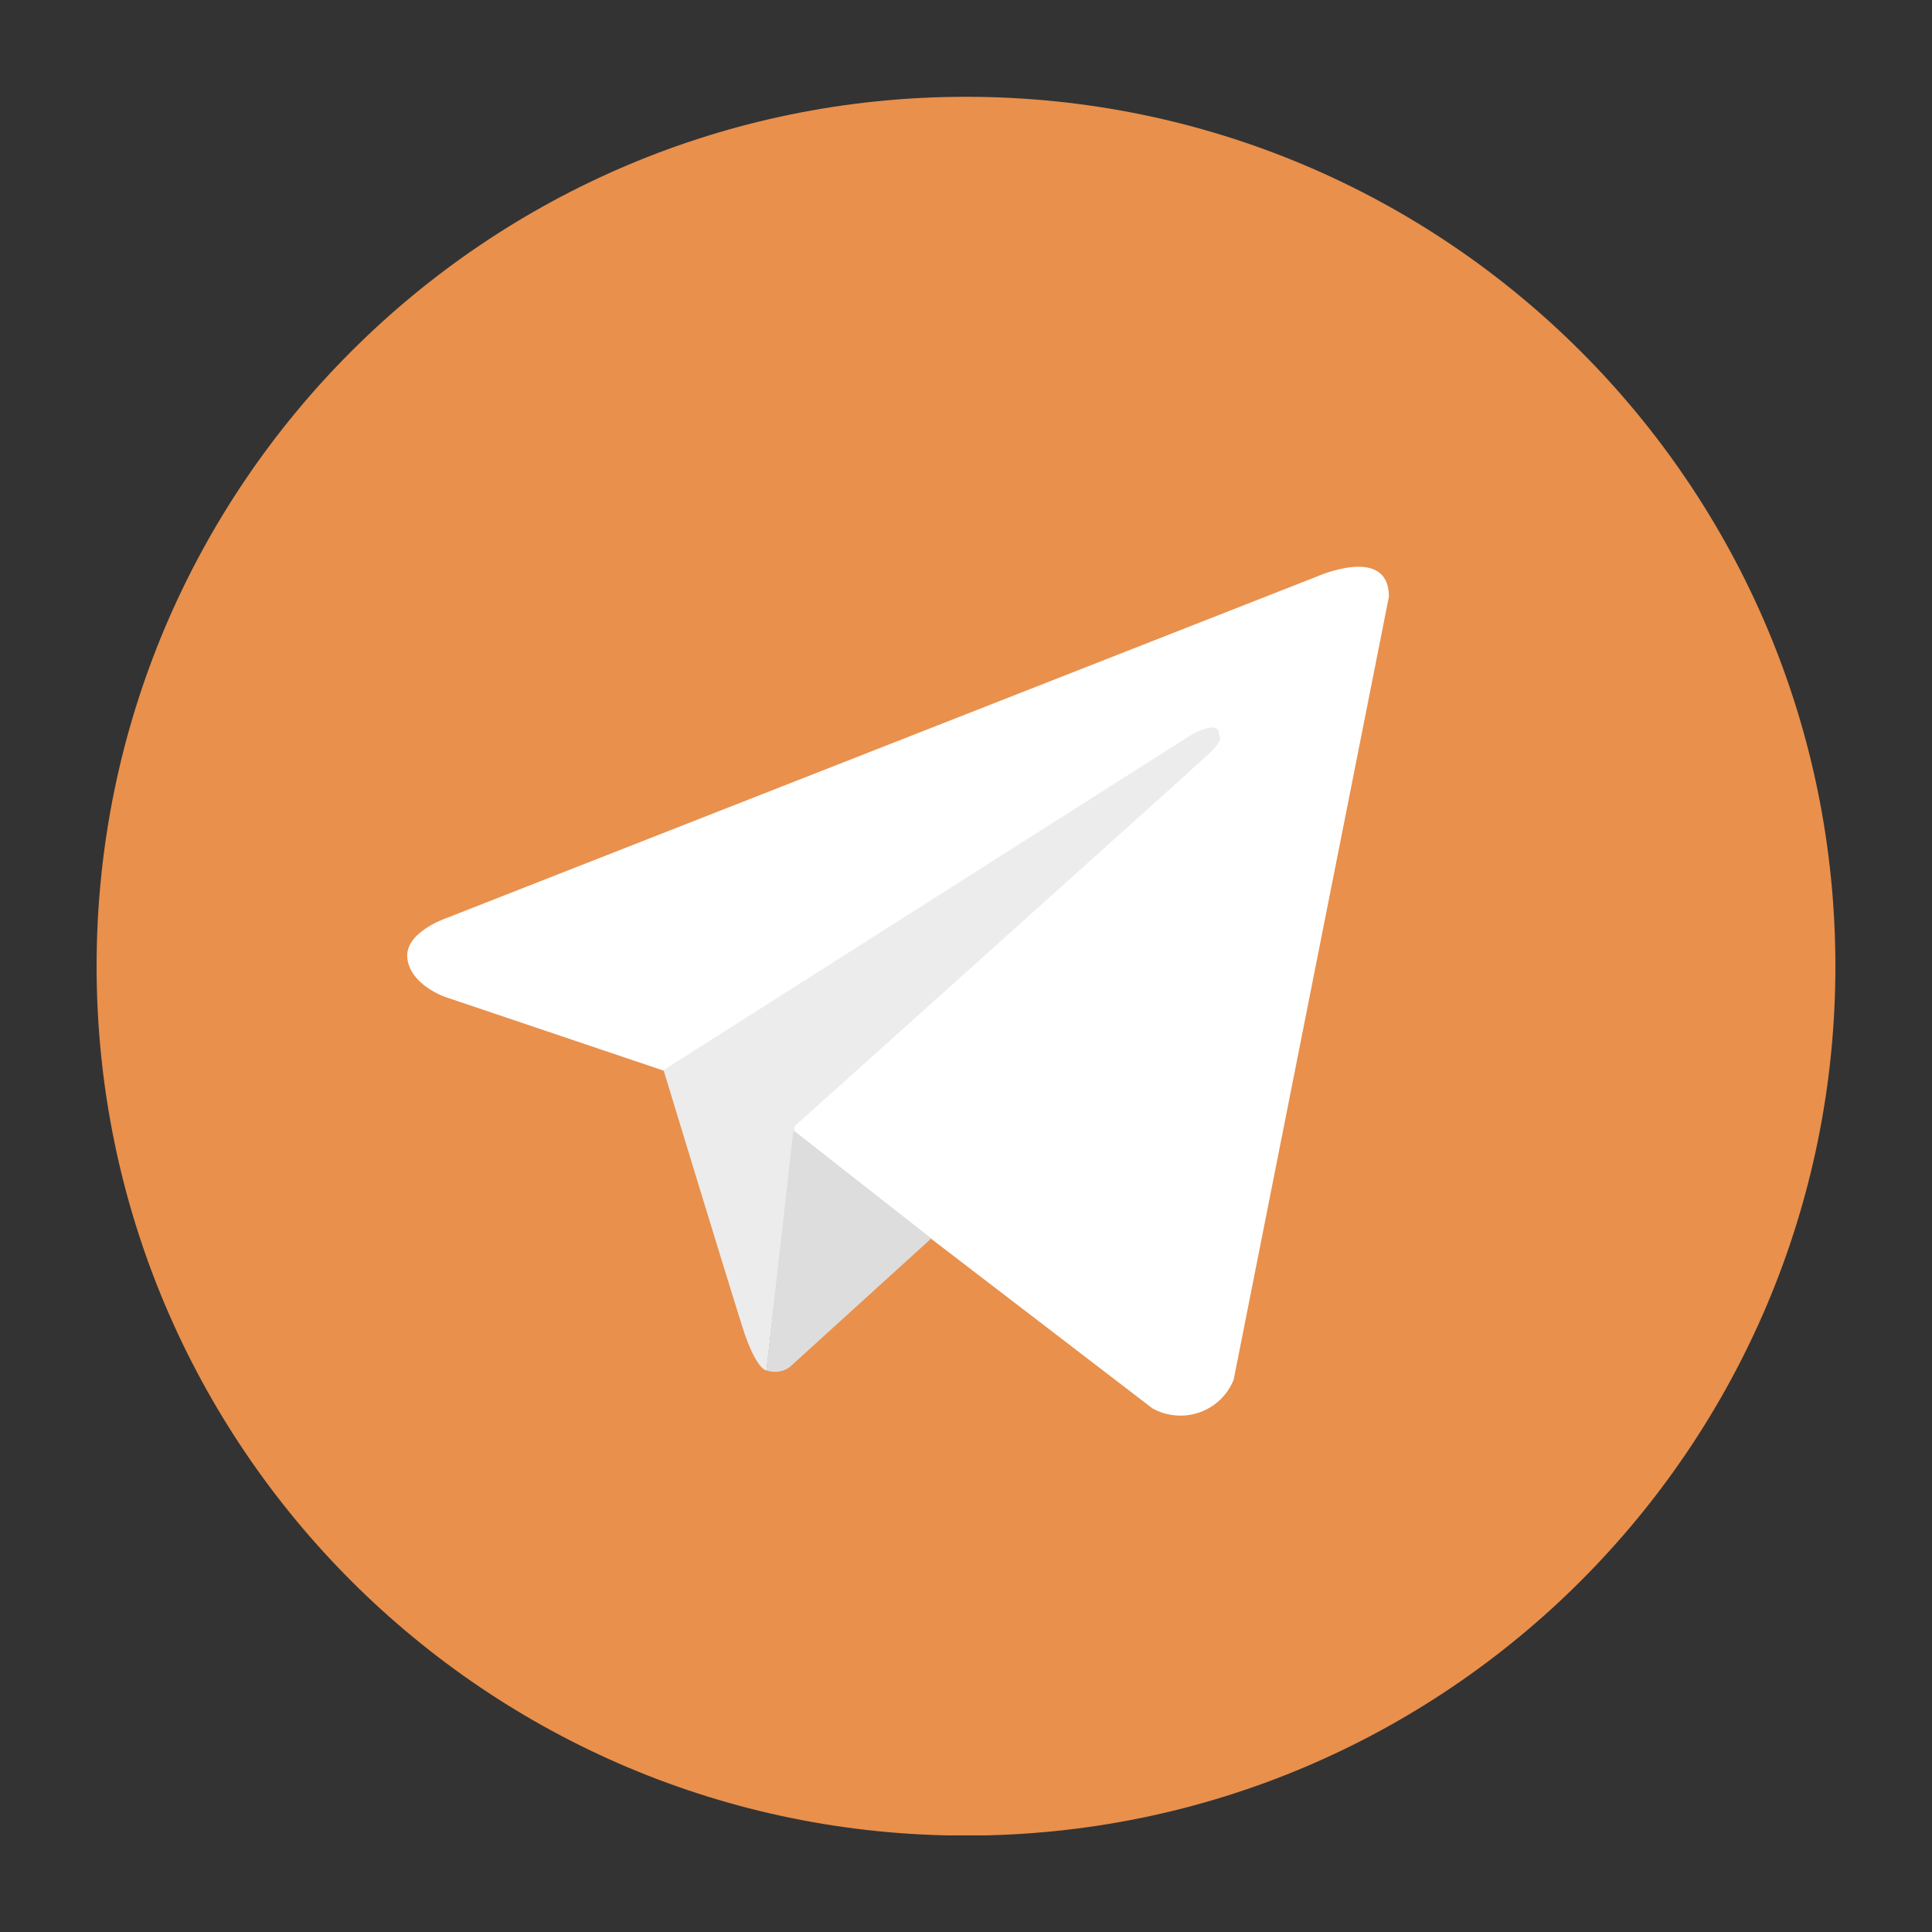
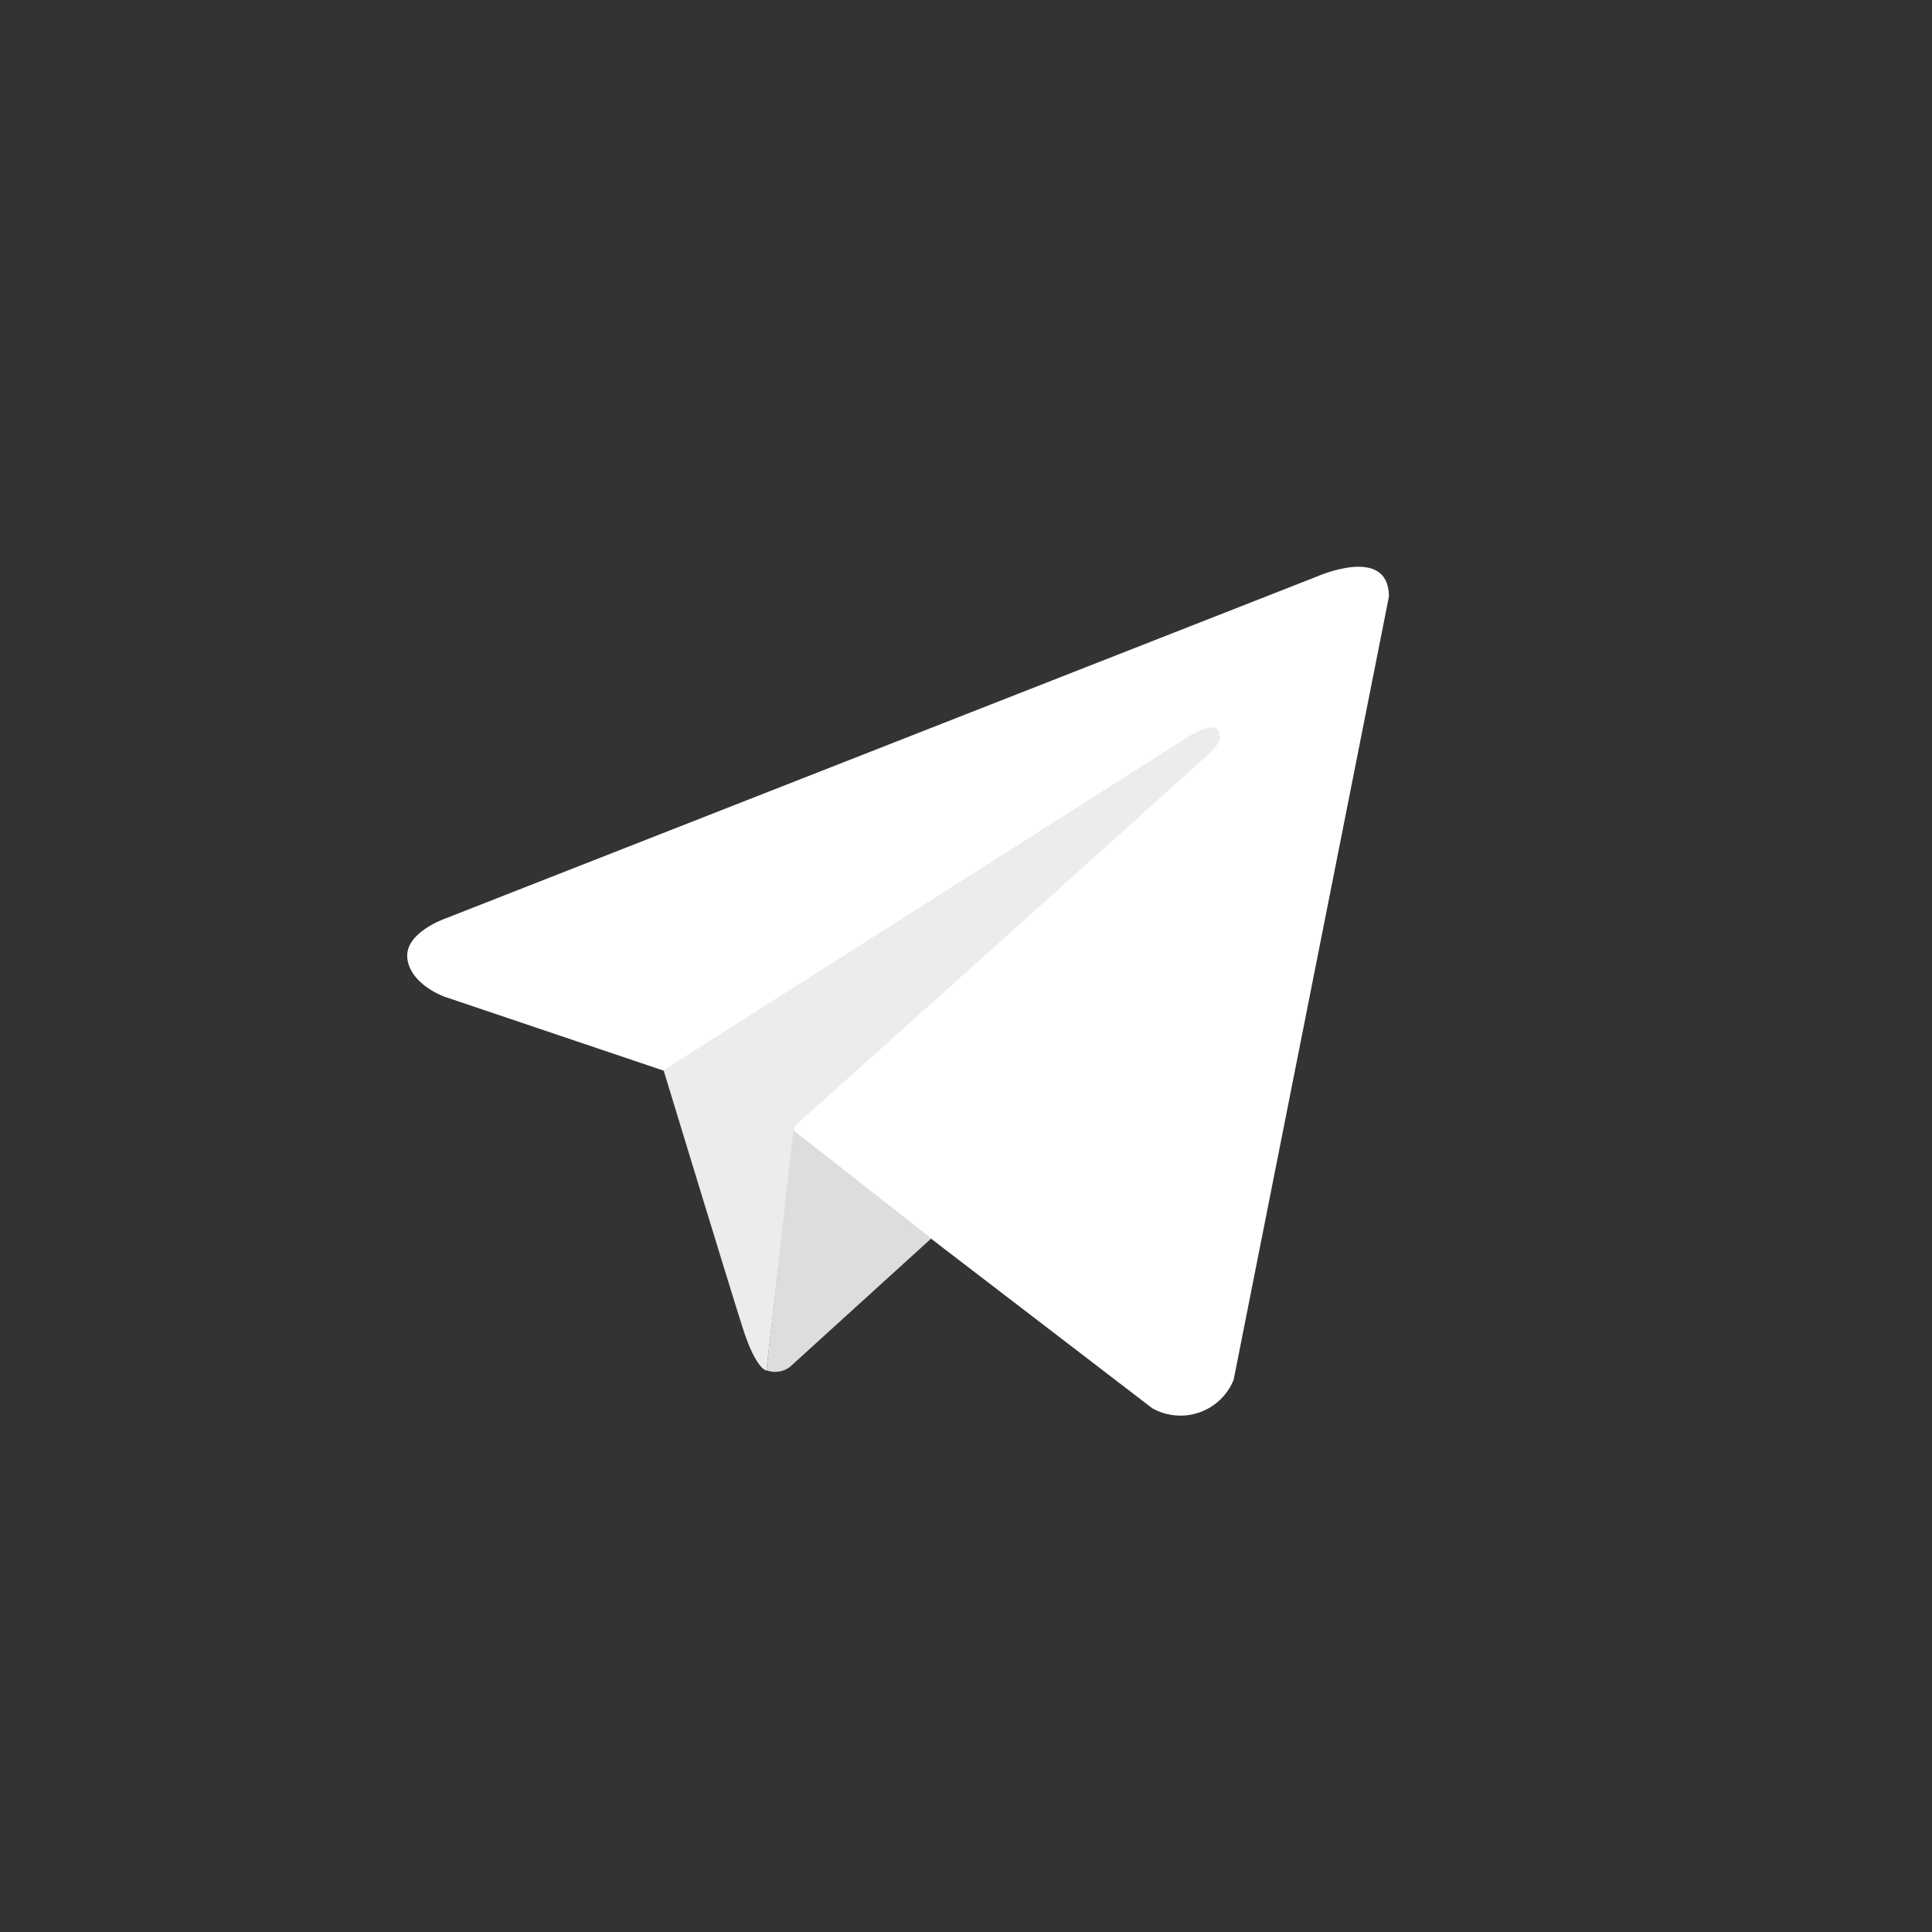
<svg xmlns="http://www.w3.org/2000/svg" width="20" height="20" viewBox="0 0 20 20" fill="none">
  <rect x="0" y="0" width="20" height="20" fill="#333333" stroke="none" />
  <g clip-path="url(#clip0_455_570)">
-     <path d="M10 19.002C14.971 19.002 19 14.972 19 10.002C19 5.031 14.971 1.002 10 1.002C5.029 1.002 1 5.031 1 10.002C1 14.972 5.029 19.002 10 19.002Z" fill="#E9904C" />
    <path d="M14.378 6.176L12.771 14.282C12.74 14.36 12.692 14.431 12.631 14.49C12.57 14.548 12.497 14.593 12.417 14.621C12.337 14.649 12.252 14.66 12.168 14.652C12.084 14.645 12.002 14.62 11.928 14.578L8.218 11.734L6.869 11.083L4.599 10.317C4.599 10.317 4.251 10.194 4.217 9.924C4.183 9.655 4.611 9.508 4.611 9.508L13.636 5.967C13.636 5.967 14.378 5.637 14.378 6.176Z" fill="white" />
    <path d="M7.934 14.188C7.934 14.188 7.826 14.178 7.69 13.751C7.553 13.325 6.869 11.078 6.869 11.078L12.318 7.616C12.318 7.616 12.633 7.425 12.621 7.616C12.621 7.616 12.678 7.65 12.51 7.807C12.343 7.964 8.227 11.657 8.227 11.657" fill="#ECECEC" />
    <path d="M9.641 12.82L8.174 14.153C8.139 14.178 8.1 14.194 8.058 14.199C8.016 14.205 7.973 14.2 7.934 14.185L8.213 11.7" fill="#DDDDDD" />
  </g>
  <defs>
    <clipPath id="clip0_455_570">
      <rect width="18" height="18" fill="white" transform="translate(1 1)" />
    </clipPath>
  </defs>
</svg>